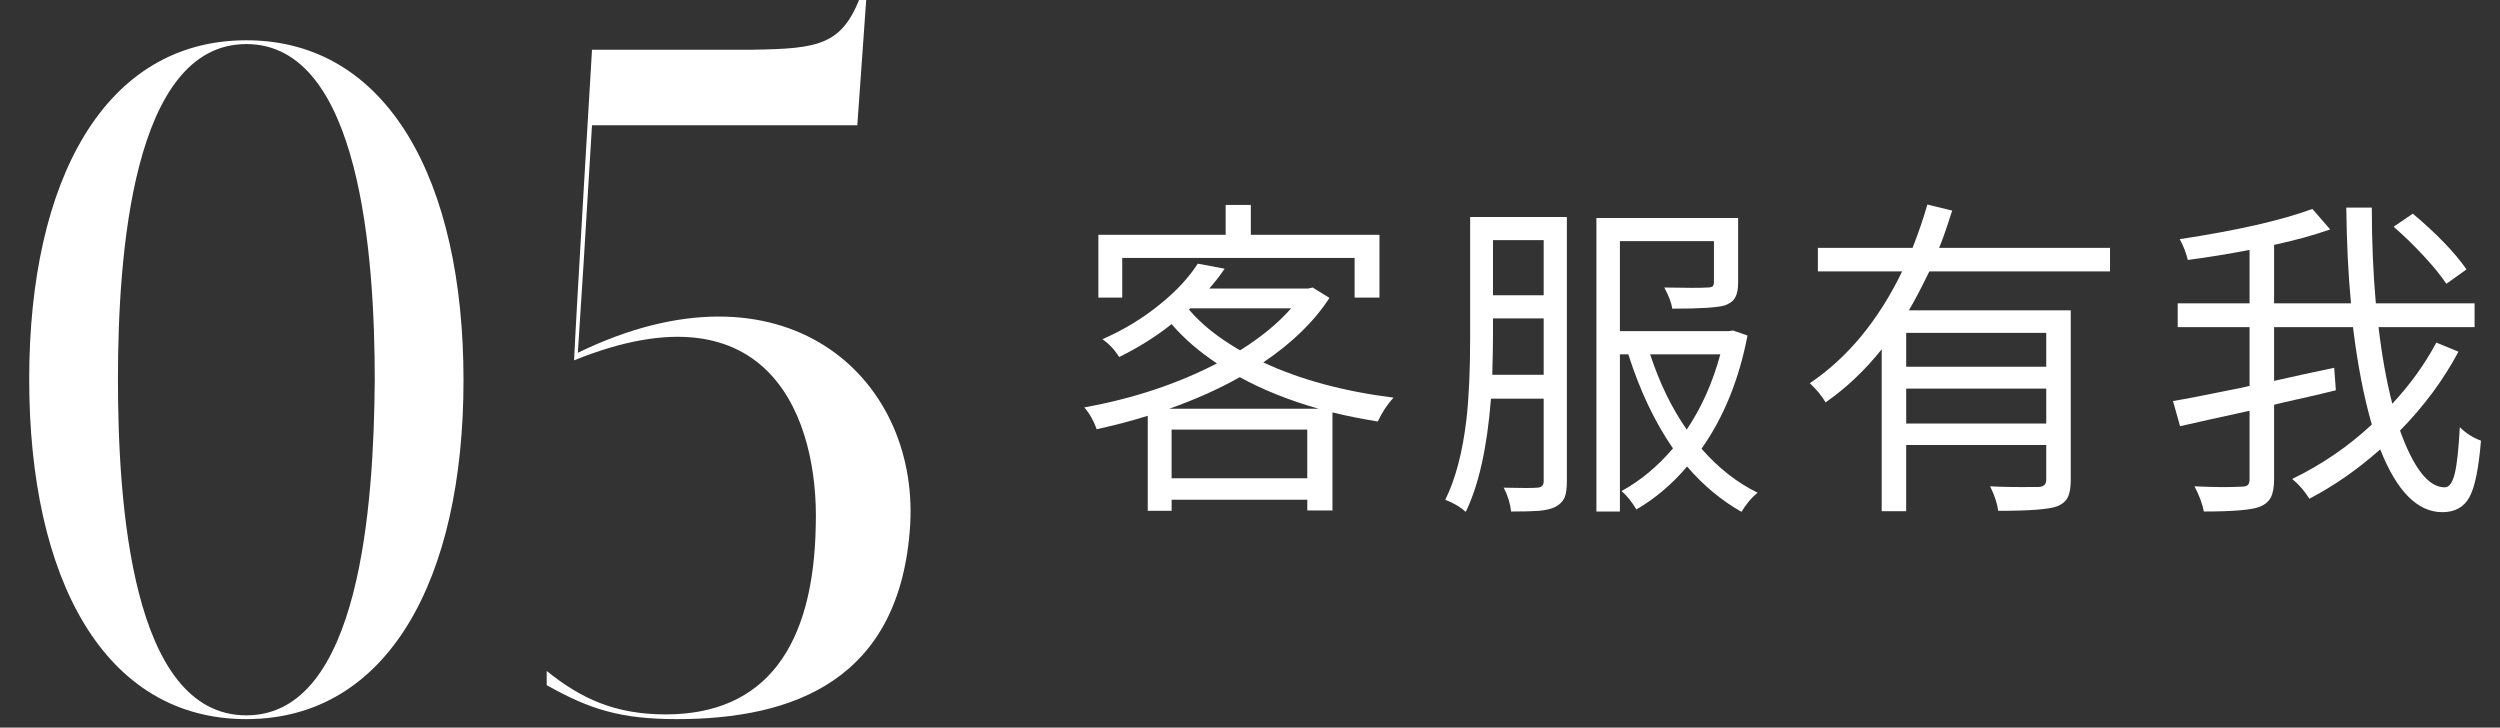
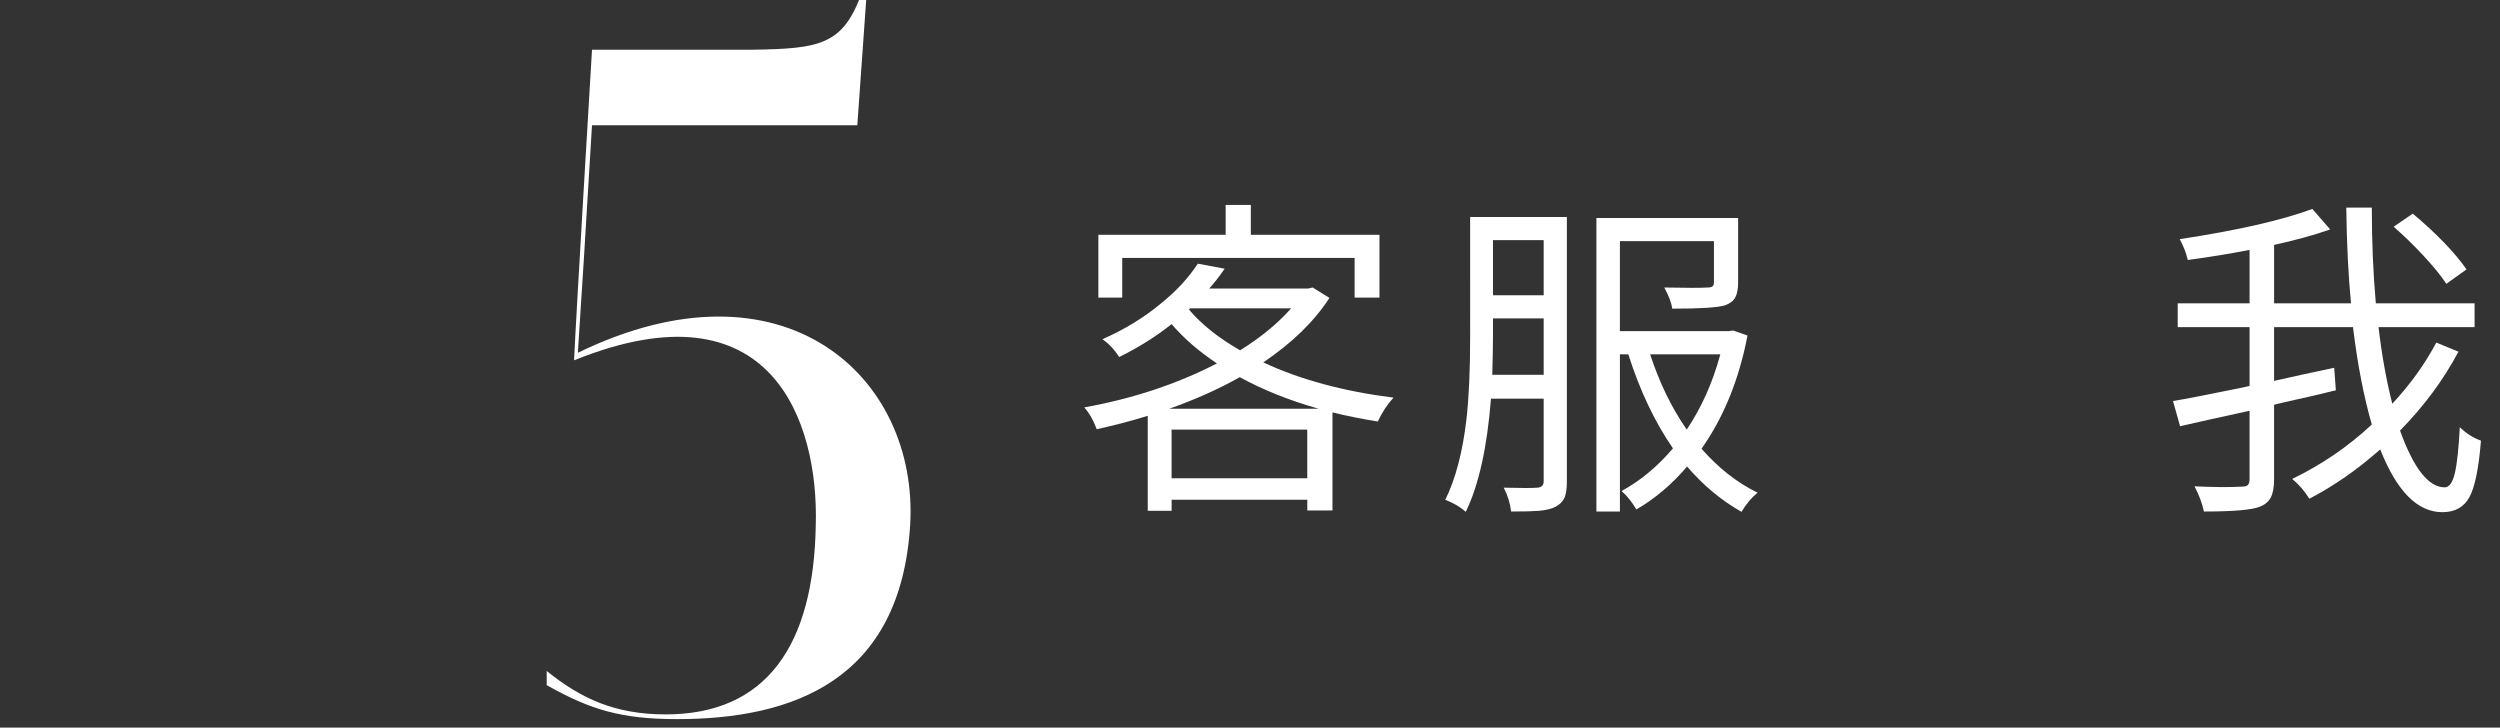
<svg xmlns="http://www.w3.org/2000/svg" version="1.1" id="圖層_1" x="0px" y="0px" width="268px" height="78px" viewBox="0 0 268 78" enable-background="new 0 0 268 78" xml:space="preserve">
  <rect x="0" y="0" width="268" height="78" fill="#333333" stroke="none" />
  <g>
-     <path fill="#FFFFFF" d="M49.688,40.755c0,21.355-8.097,36.335-23.279,36.335C11.126,77.09,3.13,62.009,3.13,40.653   S11.228,4.318,26.409,4.318S49.688,19.399,49.688,40.755z M40.174,40.755c0-13.158-1.518-36.031-13.765-36.031   s-13.765,22.772-13.765,35.93s1.417,36.031,13.765,36.031C38.656,76.685,40.073,53.912,40.174,40.755z" />
    <path fill="#FFFFFF" d="M97.572,56.239c-1.013,16.701-12.551,20.851-25,20.851c-5.971,0-9.311-1.013-13.967-3.644v-1.519   c3.644,2.936,7.287,4.656,12.752,4.656c10.729,0,15.891-7.288,16.094-20.345c0.303-10.93-4.656-26.213-25.911-17.61   c0.202-4.655,1.923-33.298,1.923-33.298h17.105c7.389-0.102,9.817-0.507,11.842-6.175h0.506l-1.012,14.271H63.463   c-0.506,8.602-1.316,21.558-1.518,24.392C84.01,27.091,98.482,40.35,97.572,56.239z" />
  </g>
  <g>
    <g>
      <path fill="#FFFFFF" d="M123.039,54.762V44.573c-1.681,0.528-3.505,1.008-5.473,1.44c-0.336-0.937-0.779-1.716-1.332-2.34    c5.208-0.937,9.948-2.508,14.221-4.716c-1.921-1.272-3.541-2.677-4.86-4.213c-1.656,1.32-3.528,2.497-5.616,3.528    c-0.504-0.792-1.104-1.428-1.8-1.908c2.352-1.031,4.452-2.315,6.3-3.852c1.656-1.344,2.964-2.76,3.924-4.248l2.881,0.54    c-0.576,0.84-1.129,1.548-1.656,2.124h10.619l0.469-0.108l1.8,1.116c-1.632,2.521-3.996,4.824-7.093,6.912    c3.961,1.849,8.617,3.108,13.969,3.78c-0.672,0.72-1.236,1.572-1.691,2.556c-1.656-0.264-3.277-0.588-4.861-0.972v10.512h-2.699    v-1.152h-14.544v1.188H123.039z M117.746,31.901V25.17h13.645v-3.204h2.699v3.204h13.789v6.731h-2.664v-4.248h-24.912v4.248    H117.746z M125.343,43.817h16.021c-3.145-0.888-5.965-2.016-8.461-3.384C130.646,41.706,128.127,42.834,125.343,43.817z     M125.595,51.27h14.544v-5.22h-14.544V51.27z M132.938,37.554c2.231-1.392,4.056-2.892,5.472-4.5h-10.836l-0.107,0.144    C128.811,34.781,130.635,36.234,132.938,37.554z" />
      <path fill="#FFFFFF" d="M157.131,54.869c-0.553-0.504-1.285-0.936-2.196-1.296c1.104-2.231,1.859-5.111,2.269-8.64    c0.264-2.304,0.396-5.244,0.396-8.82V23.262h10.368V51.63c0,0.743-0.084,1.319-0.252,1.728c-0.193,0.408-0.517,0.731-0.973,0.972    c-0.408,0.217-1.008,0.36-1.8,0.433c-0.601,0.048-1.584,0.072-2.952,0.072c-0.096-0.864-0.359-1.717-0.791-2.557    c1.895,0.048,3.096,0.048,3.6,0c0.455-0.024,0.684-0.252,0.684-0.684v-8.856h-5.652C159.422,47.97,158.521,52.014,157.131,54.869z     M159.975,40.182h5.508v-6.048h-5.436v1.979c0,0.792-0.024,2.112-0.072,3.96C159.975,40.122,159.975,40.158,159.975,40.182z     M160.047,31.649h5.436v-5.904h-5.436V31.649z M186.687,54.869c-2.16-1.224-4.104-2.844-5.832-4.859    c-1.608,1.896-3.42,3.432-5.437,4.607c-0.48-0.815-1.008-1.476-1.584-1.979c2.017-1.104,3.853-2.628,5.509-4.572    c-1.944-2.808-3.54-6.168-4.788-10.08h-0.9v16.849h-2.52V23.369h15.191v6.912c0,0.696-0.102,1.23-0.306,1.603    s-0.57,0.654-1.099,0.846c-0.768,0.24-2.651,0.36-5.651,0.36c-0.097-0.648-0.384-1.404-0.864-2.269    c2.472,0.049,4.008,0.049,4.608,0c0.288,0,0.479-0.042,0.575-0.126s0.145-0.233,0.145-0.45v-4.392h-10.08v9.648h11.664    l0.469-0.072l1.547,0.54c-0.912,4.729-2.556,8.772-4.932,12.132c1.801,2.064,3.804,3.636,6.012,4.716    C187.767,53.345,187.19,54.029,186.687,54.869z M180.818,46.05c1.584-2.353,2.784-5.04,3.6-8.064h-7.523    C177.902,41.058,179.211,43.745,180.818,46.05z" />
-       <path fill="#FFFFFF" d="M201.717,54.798V37.445c-1.801,2.257-3.805,4.152-6.012,5.688c-0.433-0.721-0.997-1.404-1.693-2.053    c4.057-2.735,7.356-6.731,9.9-11.987h-9.035v-2.521h10.151c0.647-1.655,1.176-3.204,1.584-4.644l2.664,0.647    c-0.024,0.072-0.06,0.181-0.108,0.324c-0.527,1.656-0.96,2.88-1.295,3.672h18.323v2.521h-19.368    c-0.863,1.776-1.596,3.168-2.195,4.176h17.352v18.18c0,0.816-0.107,1.44-0.324,1.872c-0.216,0.433-0.611,0.756-1.188,0.973    c-0.864,0.312-2.952,0.468-6.264,0.468c-0.097-0.769-0.385-1.645-0.865-2.628c1.344,0.071,2.94,0.096,4.789,0.071    c0.191,0,0.324,0,0.396,0c0.552-0.023,0.828-0.275,0.828-0.756v-3.744h-15.013v7.093H201.717z M204.344,39.317h15.013v-3.636    h-15.013V39.317z M204.344,45.401h15.013v-3.744h-15.013V45.401z" />
      <path fill="#FFFFFF" d="M261.818,54.905c-2.664,0-4.884-2.244-6.66-6.731c-2.4,2.136-4.932,3.899-7.596,5.292    c-0.48-0.792-1.092-1.5-1.836-2.124c3.168-1.536,6.012-3.479,8.532-5.832c-0.864-3-1.536-6.48-2.017-10.44h-8.459v5.76    c0.719-0.167,1.799-0.407,3.239-0.72c1.44-0.312,2.508-0.54,3.204-0.684l0.18,2.412c-1.224,0.312-3.084,0.744-5.58,1.296    c-0.455,0.12-0.804,0.204-1.043,0.252v7.992c0,0.863-0.121,1.518-0.36,1.962c-0.24,0.443-0.636,0.773-1.188,0.989    c-0.863,0.336-2.855,0.505-5.976,0.505c-0.169-0.841-0.504-1.741-1.009-2.7c2.089,0.096,3.768,0.107,5.041,0.036    c0.336,0,0.563-0.061,0.684-0.181c0.119-0.119,0.18-0.336,0.18-0.647v-7.309c-1.008,0.217-2.483,0.54-4.428,0.973    c-1.393,0.312-2.4,0.54-3.023,0.684l-0.756-2.7c1.318-0.216,3.791-0.695,7.416-1.439c0.359-0.072,0.623-0.132,0.791-0.181v-6.3    h-7.703v-2.556h7.703v-5.725c-2.088,0.409-4.296,0.769-6.623,1.08c-0.169-0.743-0.457-1.487-0.865-2.231    c6.168-0.937,10.908-2.017,14.221-3.24l1.908,2.196c-1.777,0.624-3.78,1.176-6.012,1.656v6.264h8.244    c-0.289-3-0.457-6.42-0.505-10.26h2.736c0,3.624,0.144,7.044,0.432,10.26h10.585v2.556h-10.297    c0.36,3.049,0.852,5.784,1.477,8.208c1.92-2.063,3.492-4.248,4.716-6.552l2.376,0.972c-1.608,3.024-3.696,5.845-6.264,8.46    c1.463,4.057,3.06,6.084,4.787,6.084c0.48,0,0.84-0.491,1.08-1.476s0.42-2.64,0.54-4.968c0.696,0.672,1.452,1.151,2.269,1.439    c-0.24,2.977-0.654,4.998-1.242,6.066C264.129,54.371,263.162,54.905,261.818,54.905z M262.25,30.426    c-0.552-0.84-1.361-1.836-2.43-2.988s-2.142-2.196-3.222-3.132l2.052-1.404c2.568,2.16,4.488,4.152,5.76,5.977L262.25,30.426z" />
    </g>
  </g>
</svg>